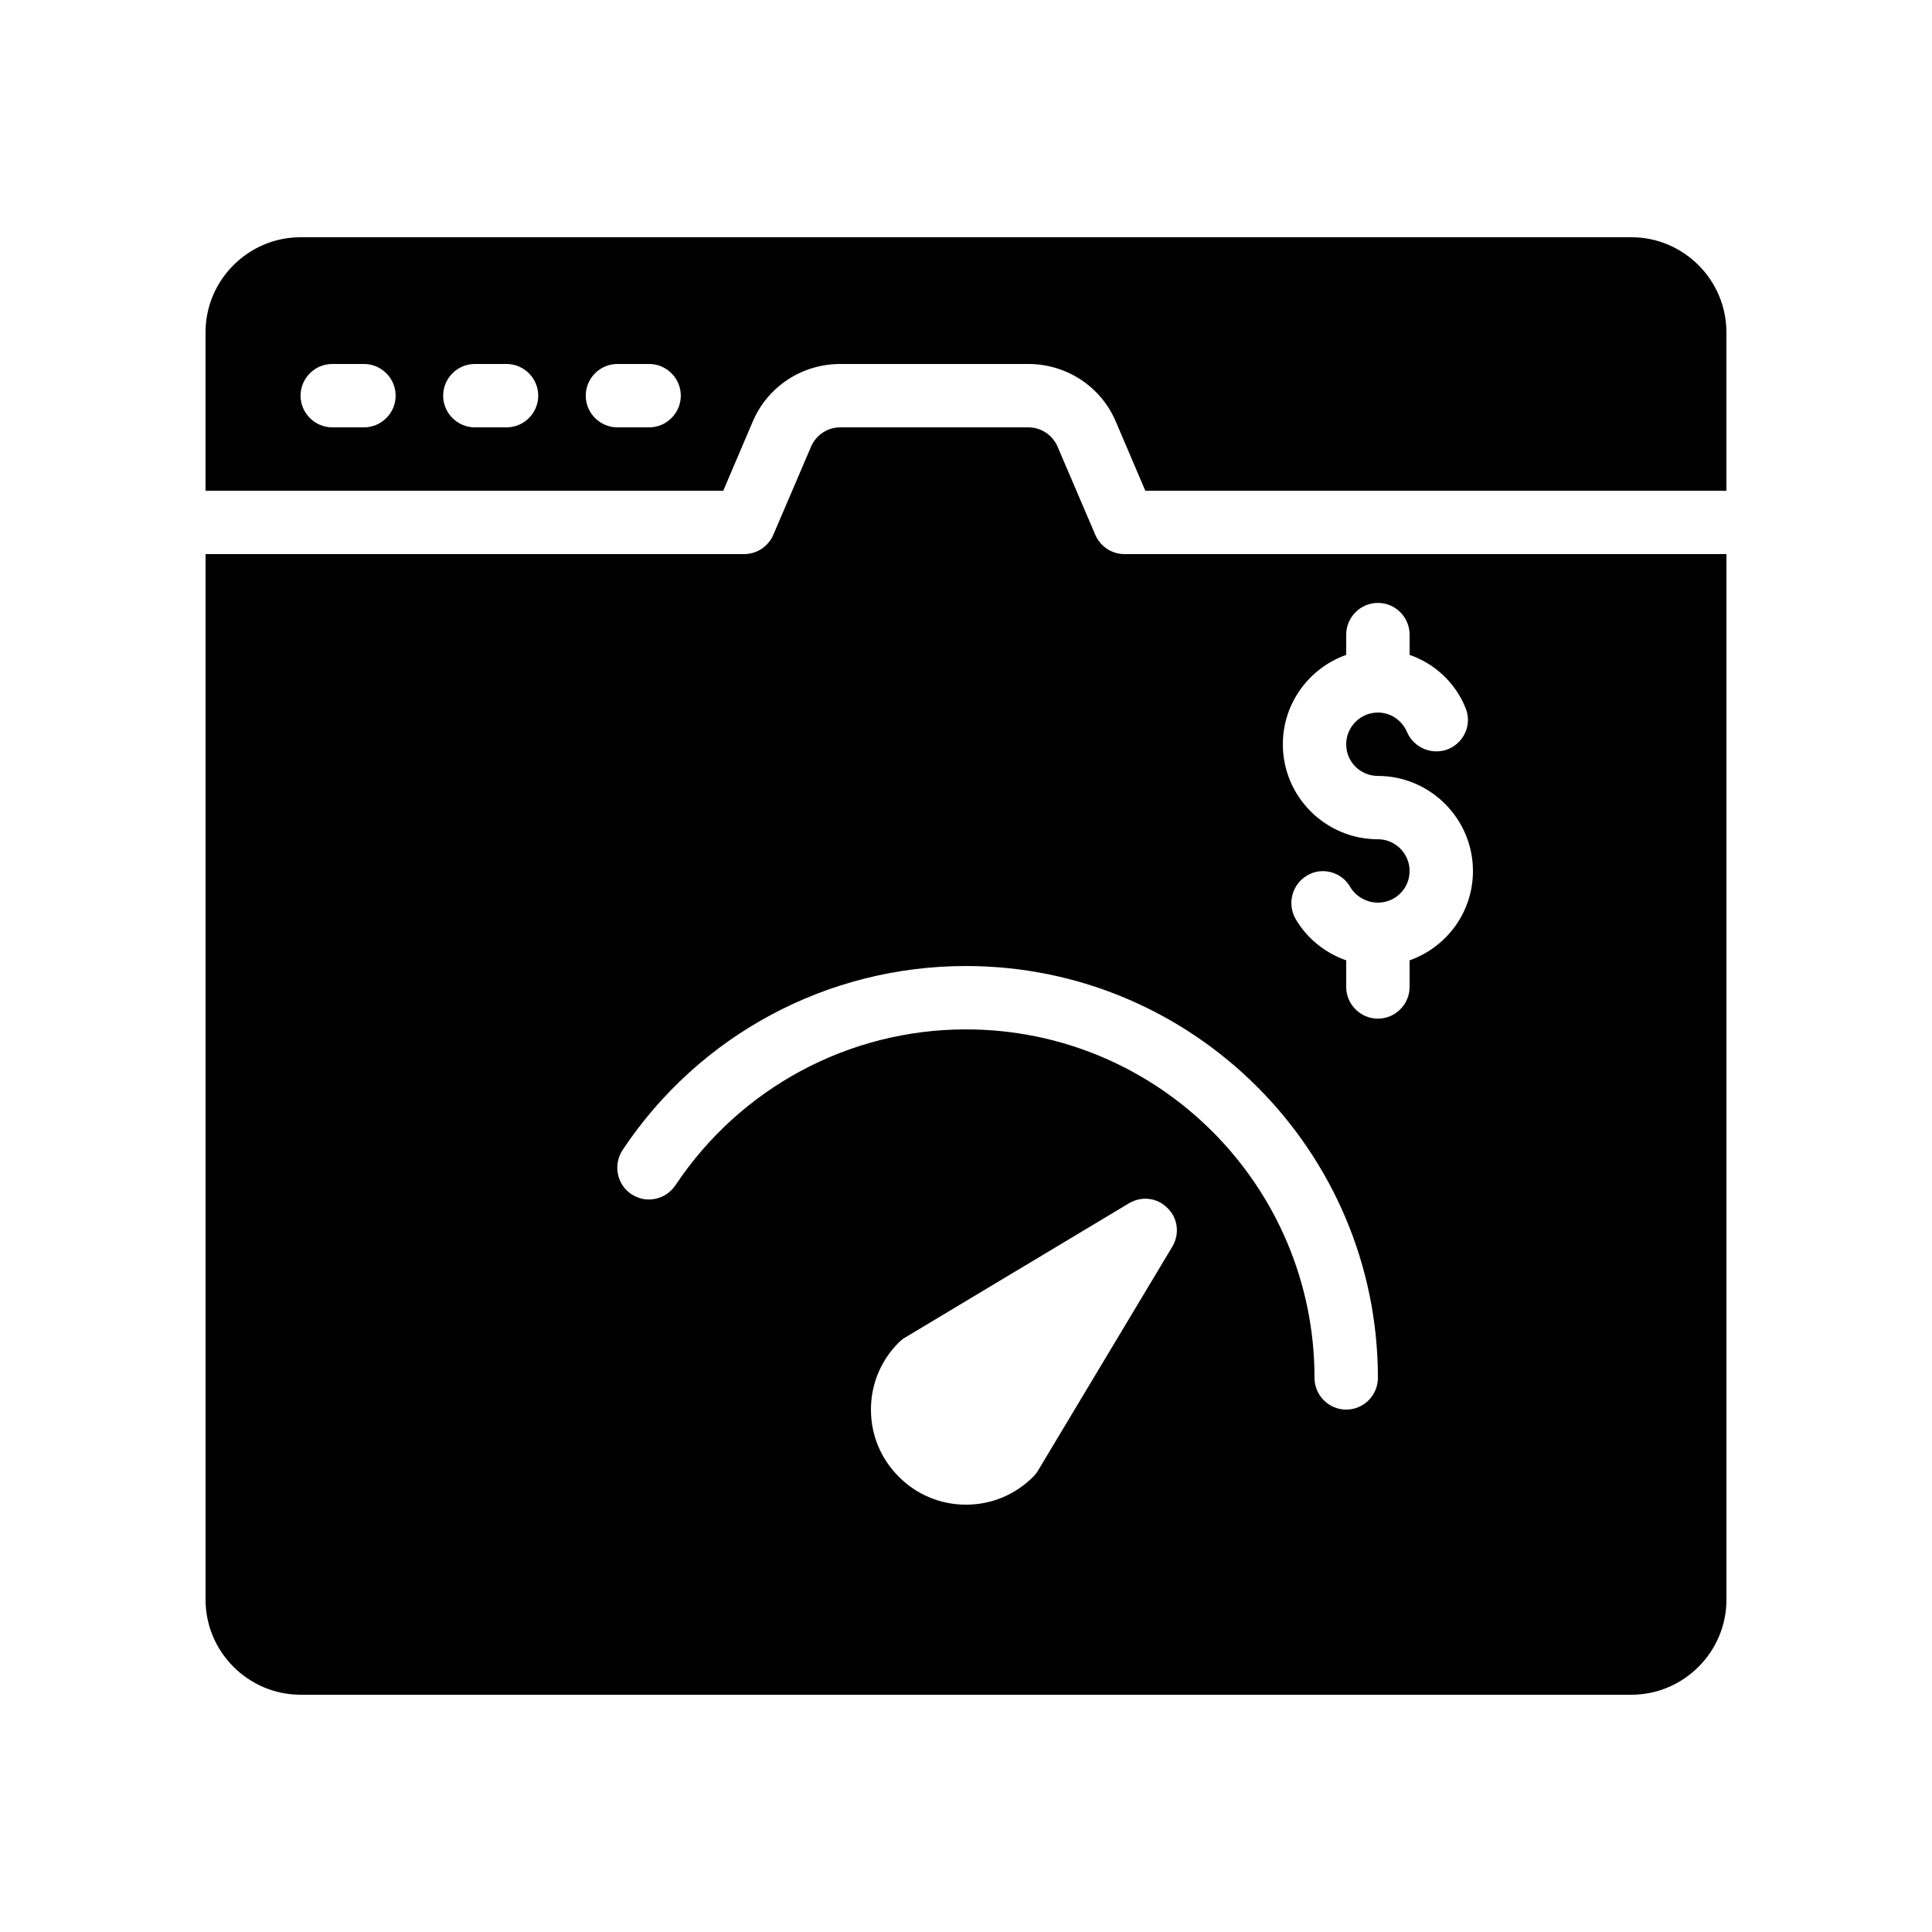
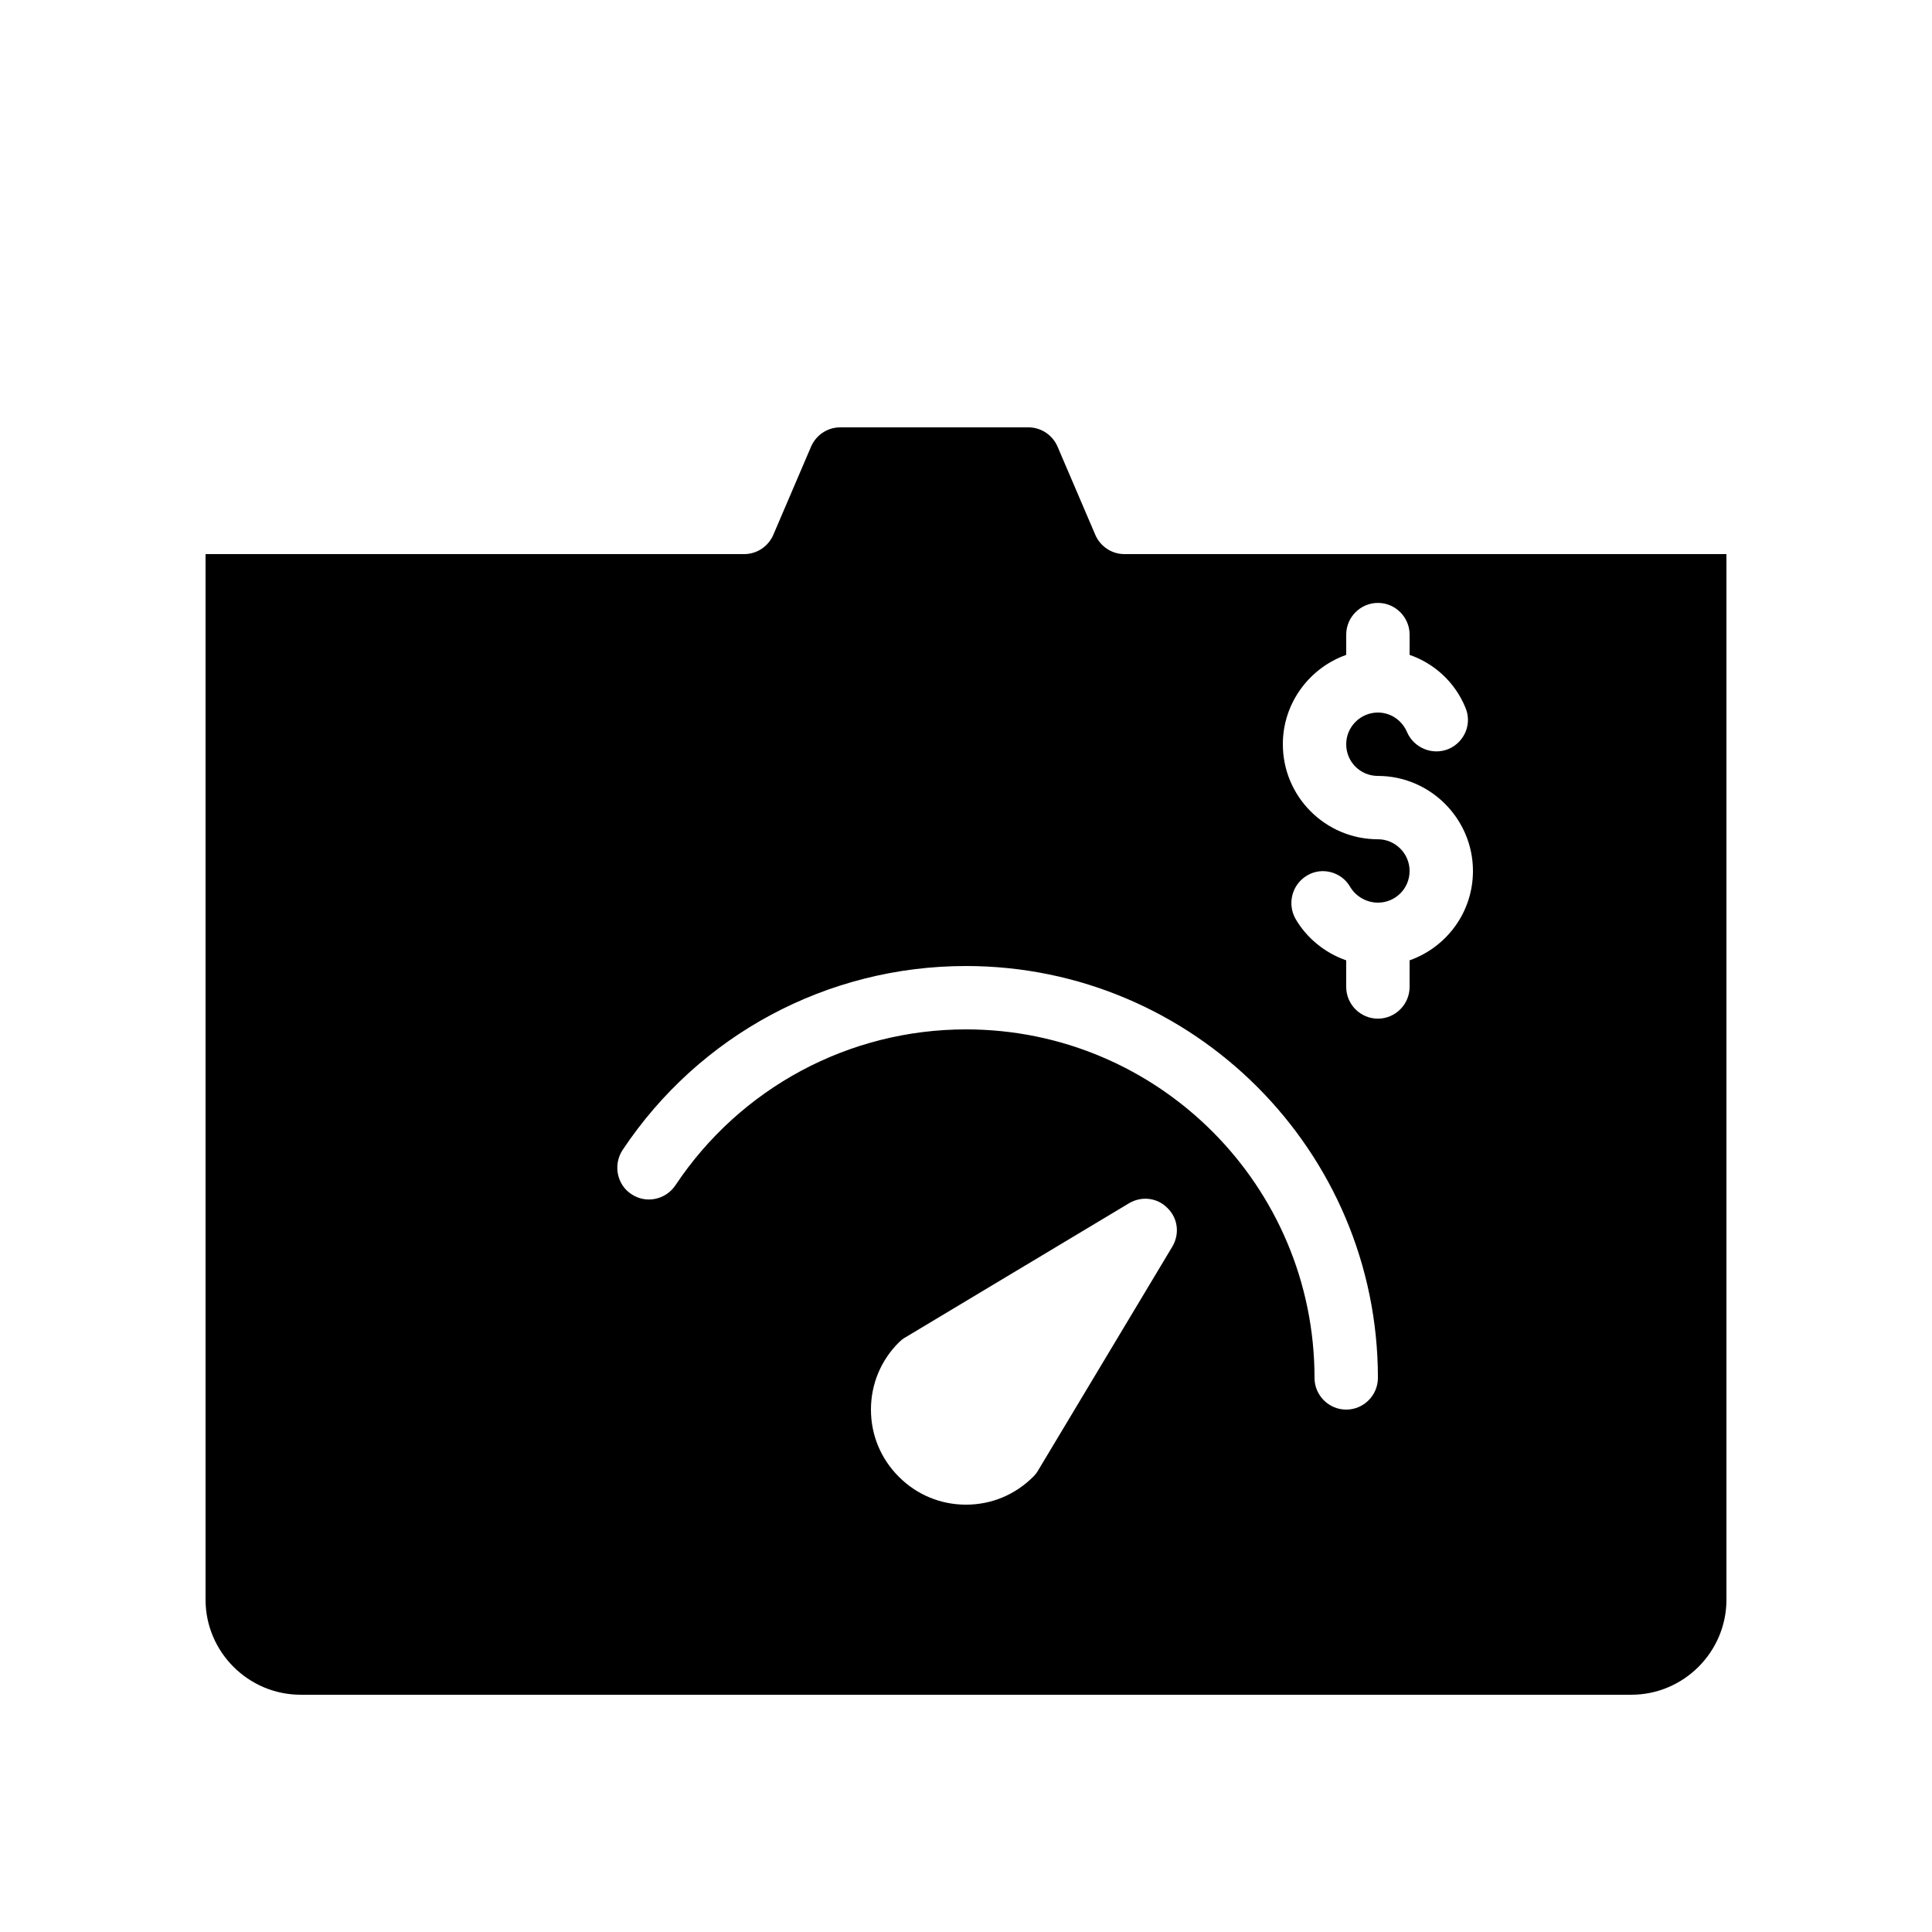
<svg xmlns="http://www.w3.org/2000/svg" fill="#000000" width="800px" height="800px" version="1.1" viewBox="144 144 512 512">
  <g>
-     <path d="m576.33 206.87h-352.67c-13.855 0-25.191 11.336-25.191 25.191v41.984h137.2l7.809-18.305c3.945-9.32 13.098-15.281 23.176-15.281h49.879c10.078 0 19.23 5.961 23.176 15.281l7.809 18.305h154v-41.984c0-13.855-11.336-25.191-25.191-25.191zm-335.88 50.383h-8.398c-4.617 0-8.398-3.777-8.398-8.398 0-4.617 3.777-8.398 8.398-8.398h8.398c4.617 0 8.398 3.777 8.398 8.398 0 4.617-3.777 8.398-8.398 8.398zm37.789 0h-8.398c-4.617 0-8.398-3.777-8.398-8.398 0-4.617 3.777-8.398 8.398-8.398h8.398c4.617 0 8.398 3.777 8.398 8.398-0.004 4.617-3.781 8.398-8.398 8.398zm37.785 0h-8.398c-4.617 0-8.398-3.777-8.398-8.398 0-4.617 3.777-8.398 8.398-8.398h8.398c4.617 0 8.398 3.777 8.398 8.398-0.004 4.617-3.781 8.398-8.398 8.398z" />
    <path d="m434.26 285.72-9.992-23.344c-1.344-3.106-4.367-5.121-7.727-5.121h-49.879c-3.359 0-6.383 2.016-7.727 5.121l-9.992 23.344c-1.34 3.106-4.363 5.121-7.719 5.121h-142.75v277.09c0 13.855 11.336 25.191 25.191 25.191h352.67c13.855 0 25.191-11.336 25.191-25.191l-0.004-277.09h-159.54c-3.359 0-6.383-2.016-7.727-5.121zm20.402 188.68-35.602 59.367c-0.336 0.586-0.754 1.09-1.258 1.594-4.789 4.785-11.086 7.391-17.801 7.391-6.719 0-13.016-2.602-17.801-7.391-4.789-4.785-7.391-11.082-7.391-17.801s2.602-13.016 7.391-17.801c0.504-0.504 1.008-0.922 1.594-1.258l59.367-35.602c3.359-2.016 7.559-1.512 10.242 1.258 2.769 2.684 3.273 6.883 1.258 10.242zm46.102-156.85v-5.375c0-4.617 3.777-8.398 8.398-8.398 4.617 0 8.398 3.777 8.398 8.398v5.375c6.551 2.266 12.008 7.223 14.777 13.938 1.848 4.281-0.168 9.152-4.449 11-4.281 1.762-9.152-0.25-11-4.449-1.348-3.191-4.371-5.207-7.731-5.207-4.617 0-8.398 3.777-8.398 8.398 0 4.703 3.777 8.398 8.398 8.398 13.855 0 25.191 11.336 25.191 25.191 0 11-7.055 20.238-16.793 23.68v7.055c0 4.617-3.777 8.398-8.398 8.398-4.617 0-8.398-3.777-8.398-8.398v-7.055c-5.543-1.93-10.41-5.793-13.434-11-2.266-4.031-0.922-9.152 3.106-11.504 3.945-2.352 9.152-0.922 11.418 3.106 1.516 2.516 4.371 4.109 7.309 4.109 4.617 0 8.398-3.695 8.398-8.398 0-4.617-3.777-8.398-8.398-8.398-13.855 0-25.191-11.25-25.191-25.191 0-10.91 7.055-20.23 16.797-23.672zm8.395 191.61c0 4.617-3.777 8.398-8.398 8.398-4.617 0-8.398-3.777-8.398-8.398 0-50.969-41.395-92.363-92.363-92.363-30.984 0-59.785 15.449-77 41.312-2.602 3.863-7.809 4.953-11.672 2.352-3.863-2.519-4.871-7.809-2.352-11.672 20.324-30.566 54.332-48.785 91.027-48.785 60.203 0 109.16 48.953 109.16 109.16z" />
  </g>
</svg>